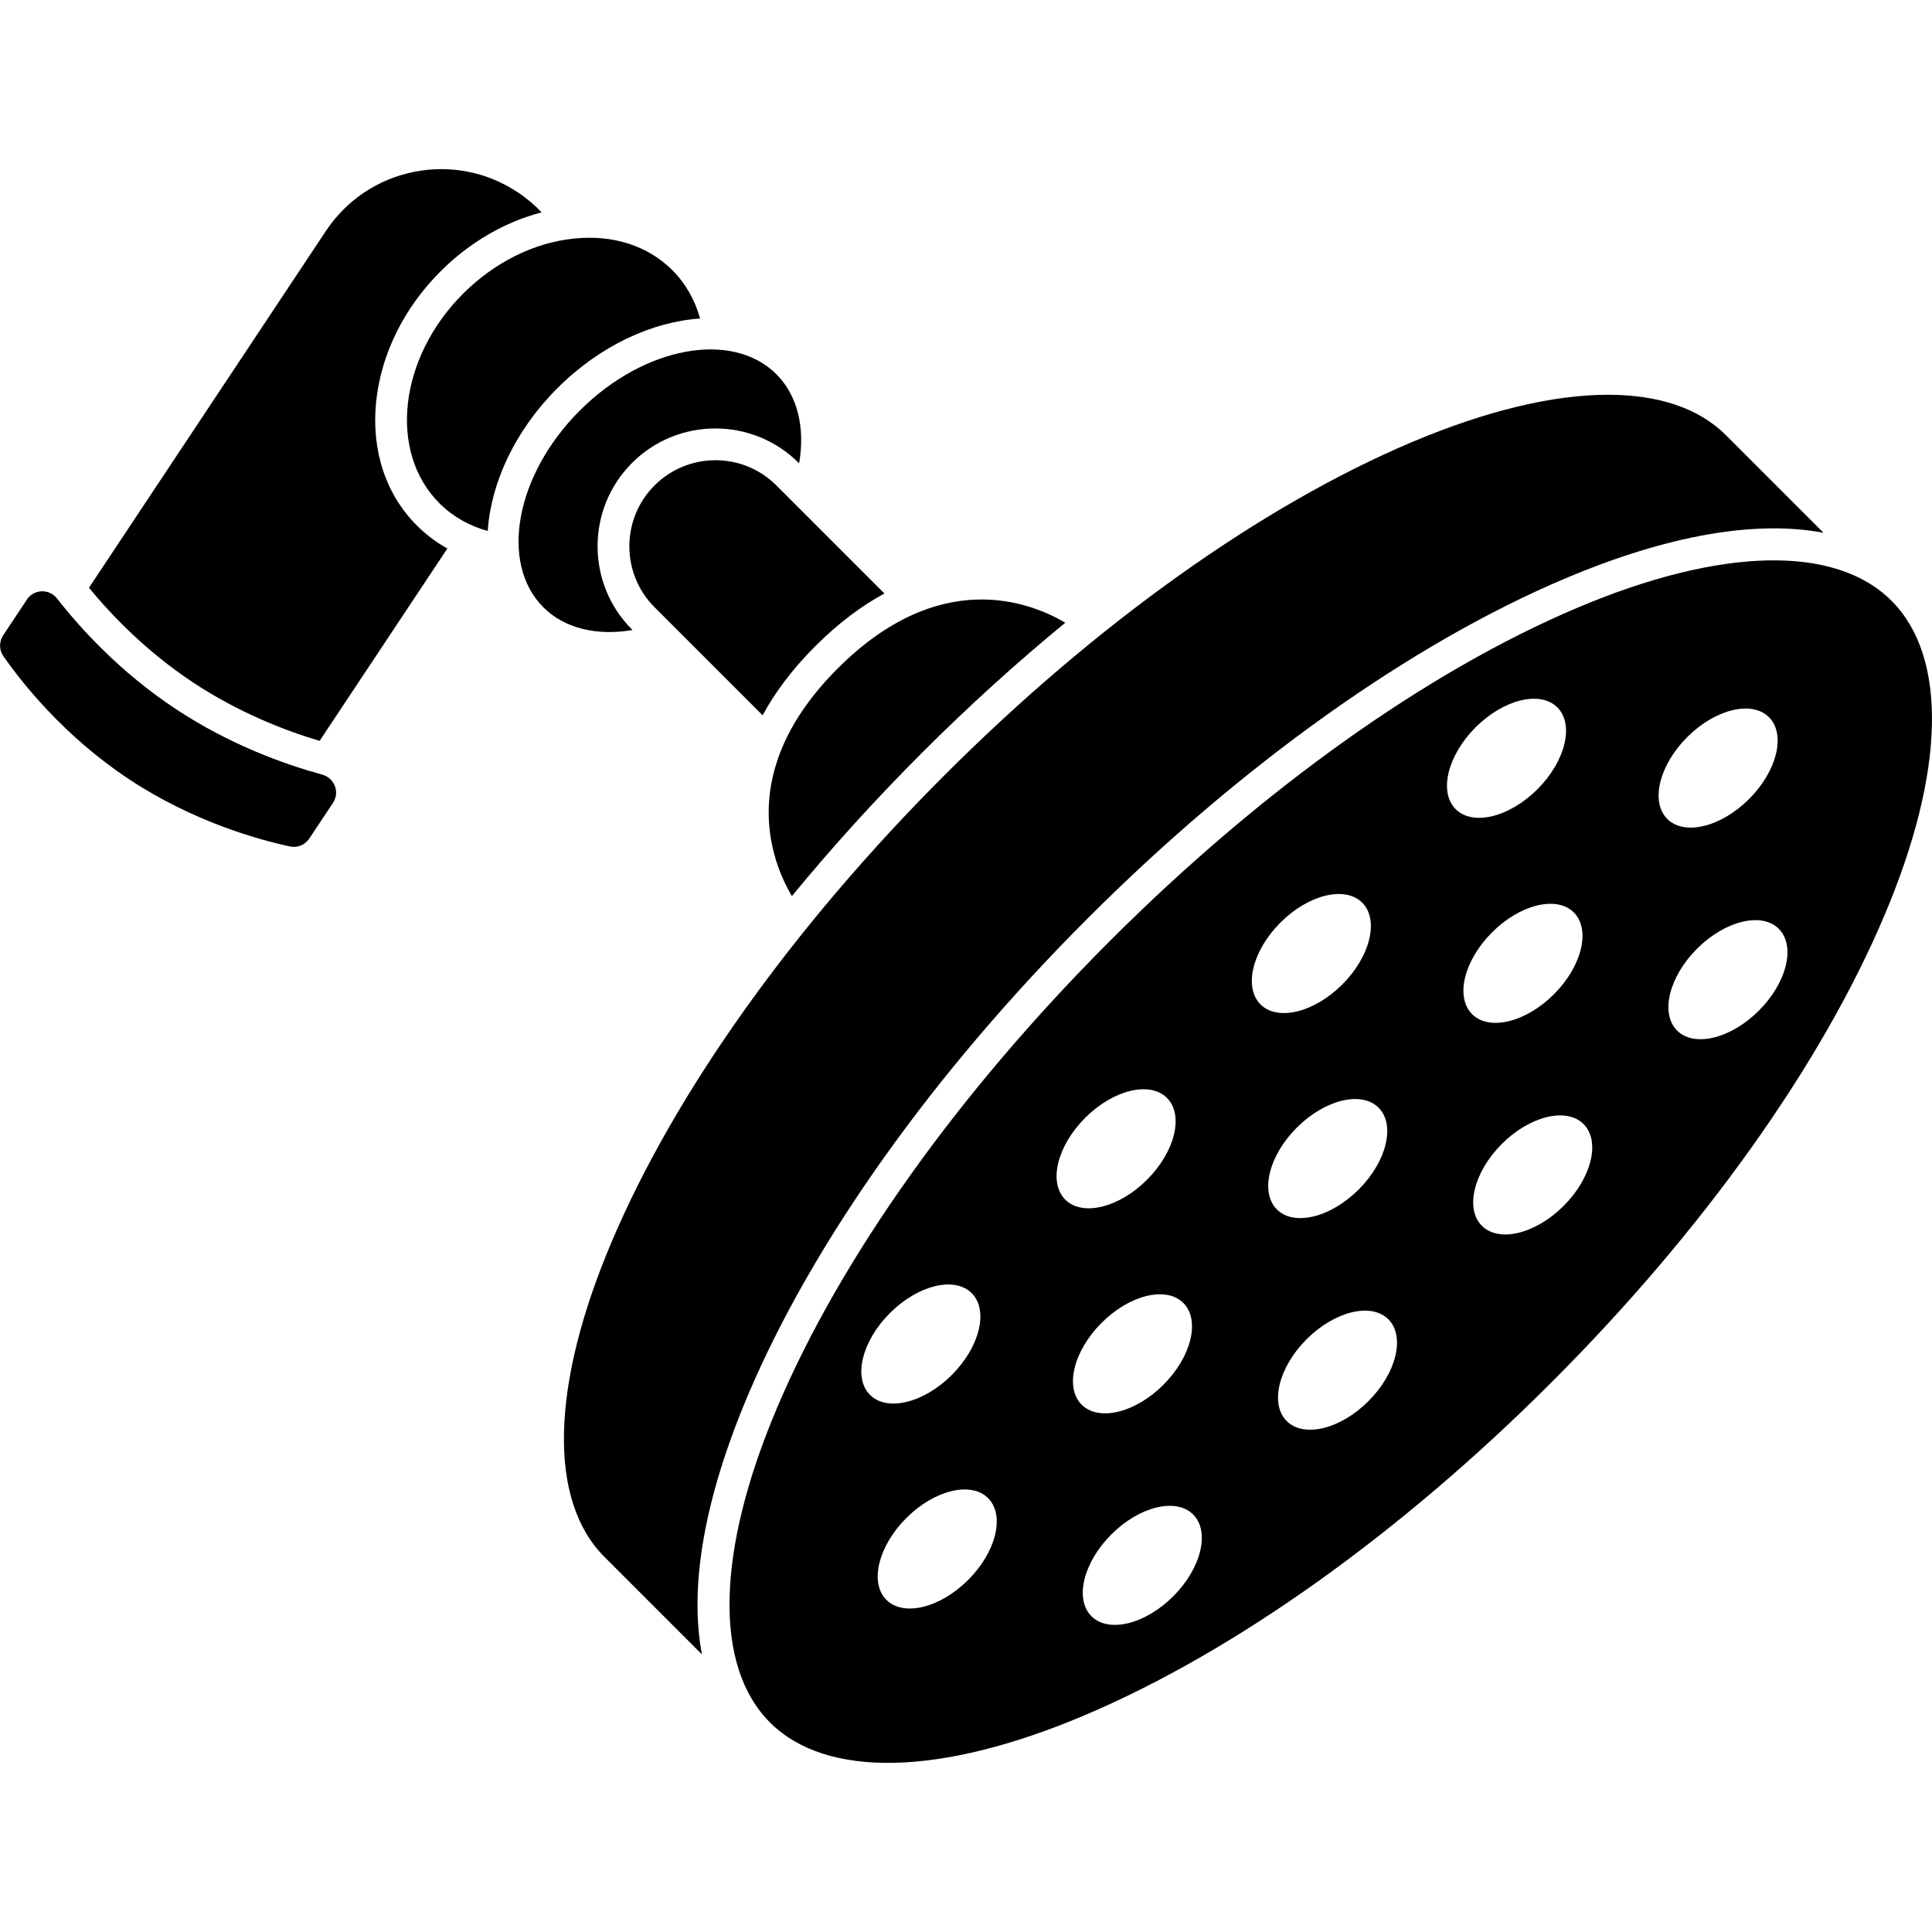
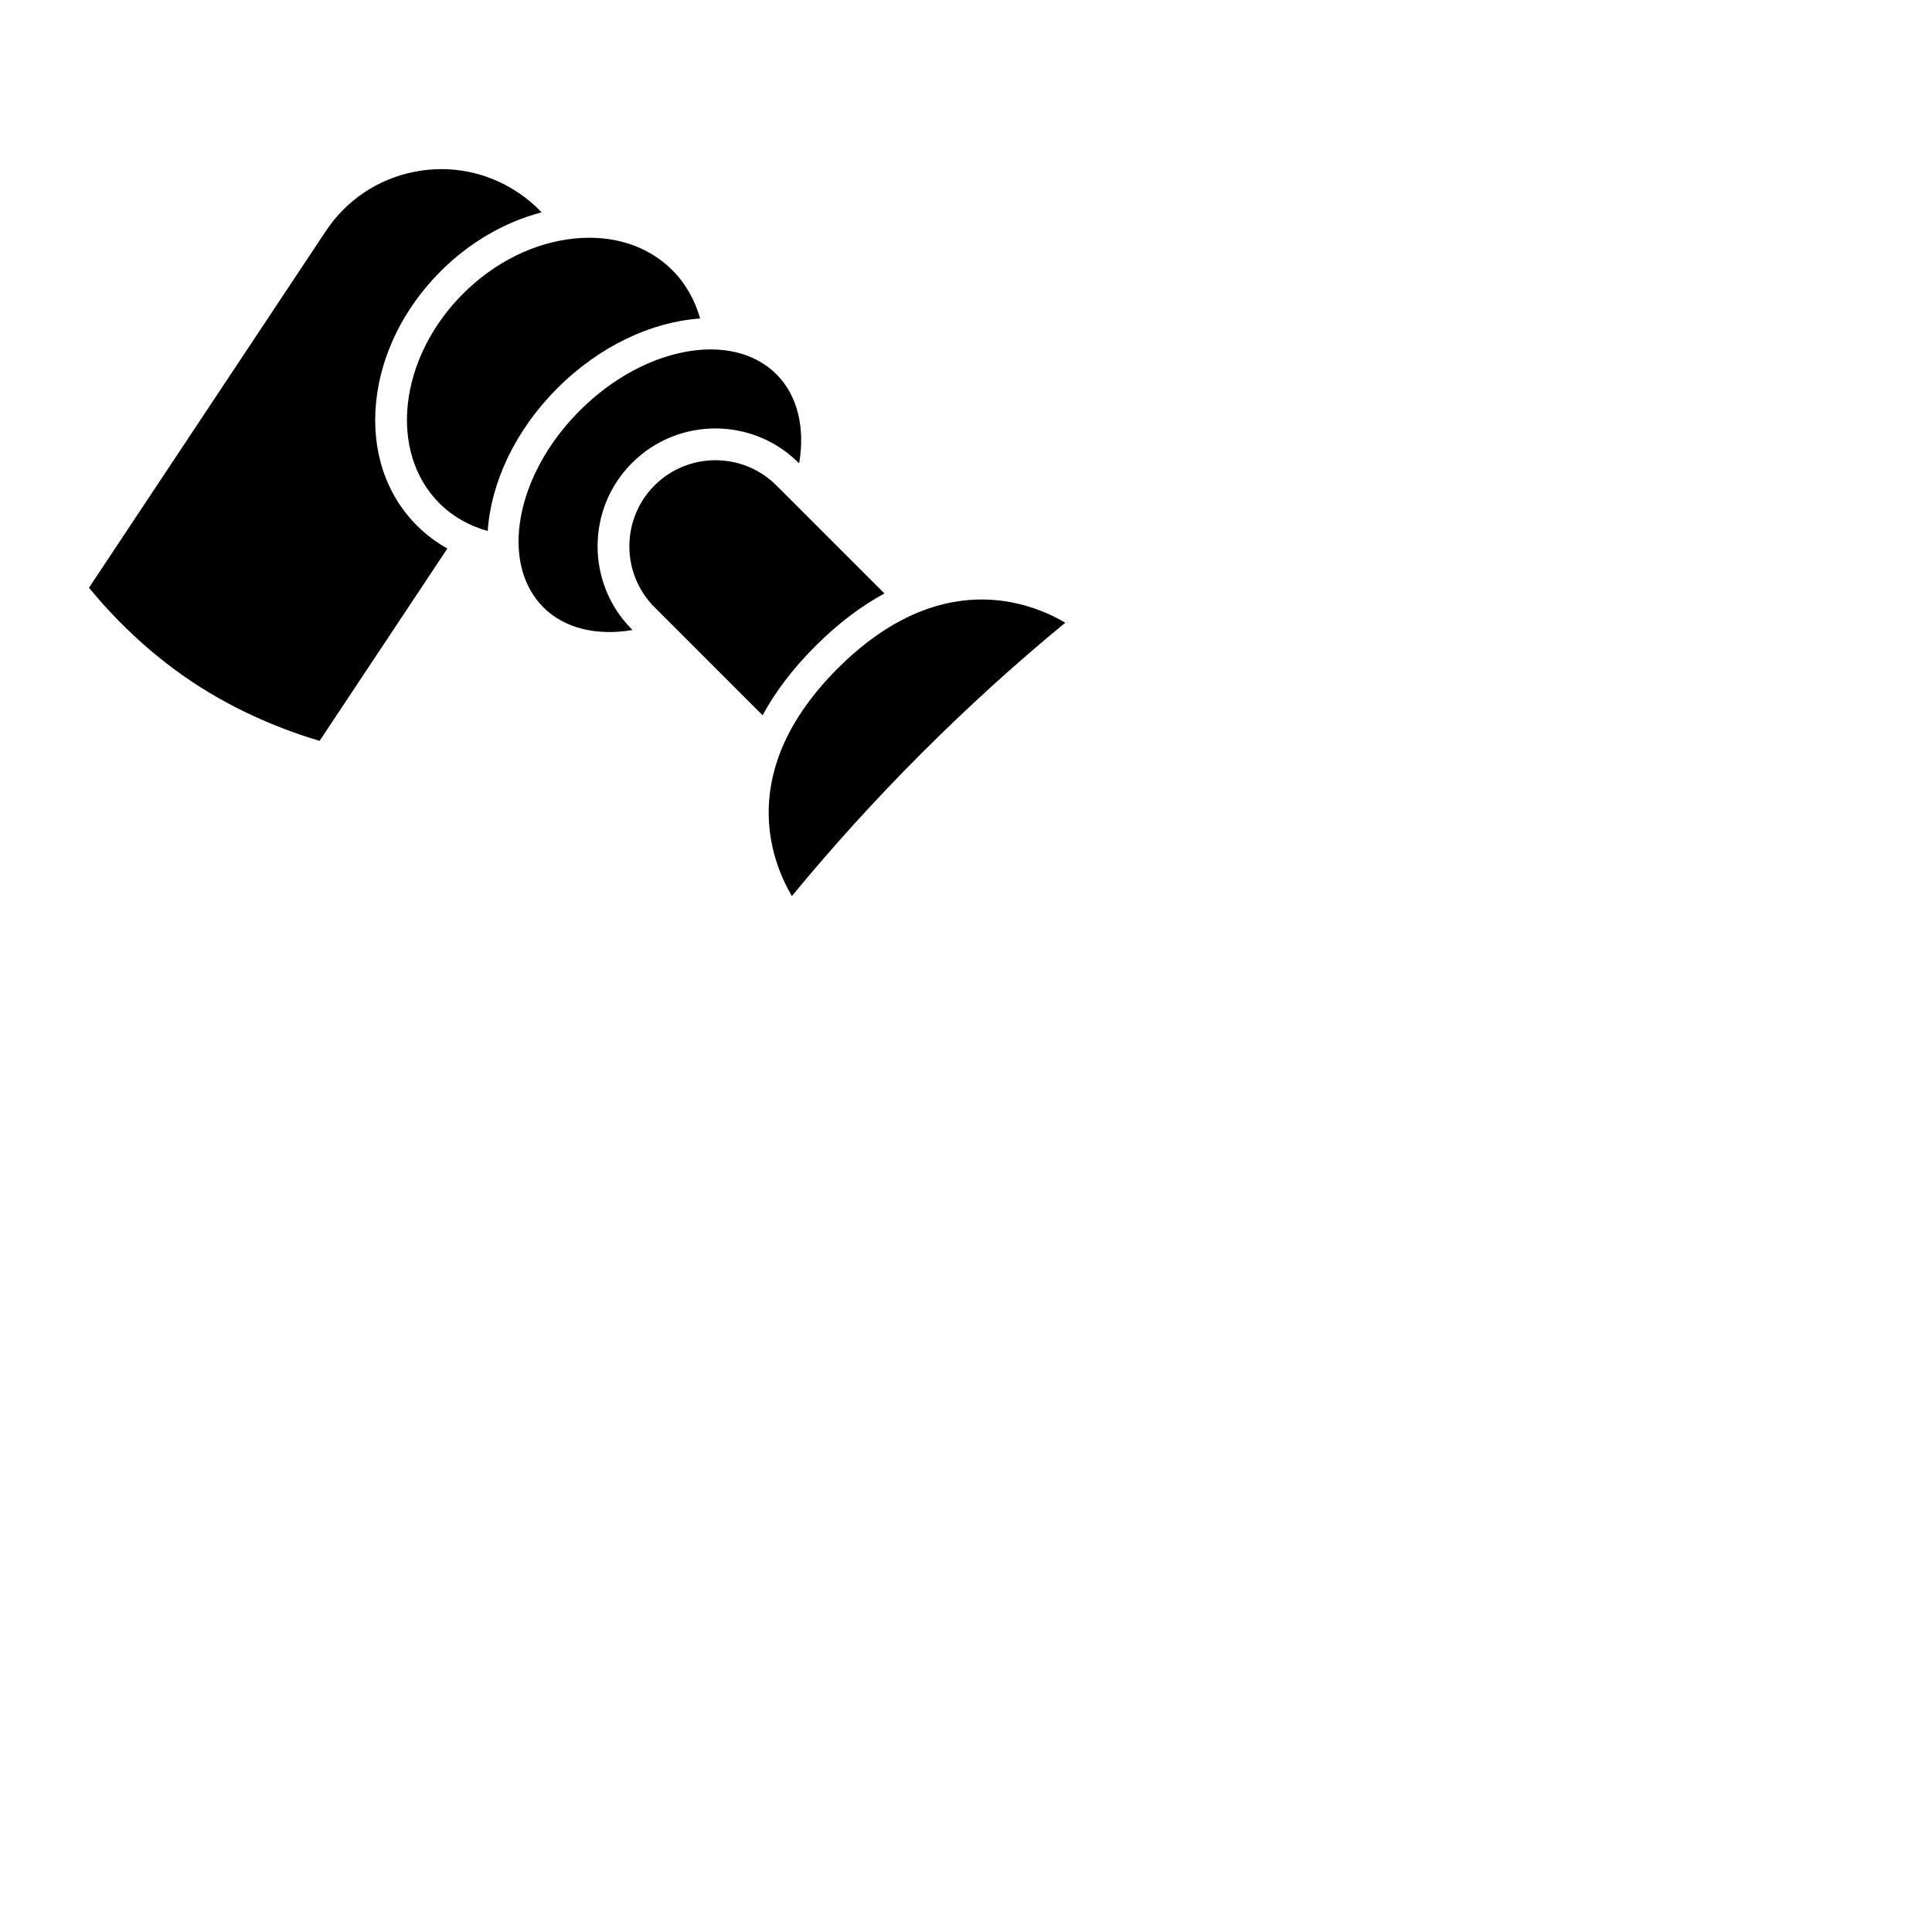
<svg xmlns="http://www.w3.org/2000/svg" height="100pt" version="1.1" viewBox="0 0 100 100" width="100pt">
  <g>
    <path d="m19.469 20.797c0.25-2.453 1.434-4.852 3.332-6.75 1.504-1.504 3.324-2.559 5.234-3.055-0.371-0.391-0.781-0.738-1.238-1.039-1.594-1.059-3.504-1.434-5.383-1.055-1.871 0.379-3.488 1.465-4.547 3.059l-12.262 18.465c1.168 1.422 2.961 3.289 5.359 4.883 2.398 1.59 4.812 2.519 6.578 3.043l6.613-9.957c-0.578-0.32-1.105-0.719-1.574-1.188-1.617-1.613-2.367-3.891-2.113-6.406z" />
    <path d="m32.738 32.609-0.023-0.023c-2.379-2.379-2.379-6.246 0-8.625 2.379-2.379 6.246-2.379 8.625 0l0.023 0.023c0.32-1.863-0.09-3.527-1.172-4.609-2.289-2.289-6.859-1.449-10.184 1.879-3.324 3.324-4.168 7.894-1.879 10.184 1.082 1.082 2.75 1.488 4.609 1.172z" />
-     <path d="m16.68 40.094c-1.906-0.52-4.777-1.531-7.621-3.422-2.848-1.891-4.894-4.141-6.109-5.695-0.191-0.246-0.484-0.383-0.797-0.371s-0.59 0.168-0.762 0.43l-1.227 1.848c-0.215 0.324-0.215 0.758 0.008 1.074 0.996 1.43 3.164 4.152 6.473 6.352 3.312 2.199 6.664 3.137 8.367 3.504 0.379 0.082 0.777-0.082 0.996-0.41l1.227-1.848c0.172-0.262 0.211-0.578 0.098-0.871-0.113-0.293-0.352-0.508-0.652-0.59z" />
-     <path d="m38.699 72.25c3.363-7.953 9.613-16.73 17.594-24.711 7.981-7.981 16.758-14.23 24.711-17.594 5.316-2.25 9.883-3.035 13.383-2.367l-5.051-5.051c-1.398-1.398-3.488-2.094-6.106-2.094-2.84 0-6.293 0.82-10.156 2.453-7.766 3.285-16.355 9.406-24.191 17.242-7.836 7.836-13.961 16.426-17.242 24.191-3.141 7.422-3.269 13.352-0.359 16.262l5.051 5.051c-0.668-3.496 0.117-8.066 2.367-13.383z" />
    <path d="m40.988 46.383c2.066-2.516 4.32-5.004 6.734-7.418 2.414-2.414 4.902-4.668 7.418-6.734-1.852-1.09-6.519-2.891-11.781 2.367-5.262 5.266-3.461 9.934-2.371 11.785z" />
    <path d="m33.879 25.125c-1.738 1.738-1.738 4.566 0 6.305l5.594 5.594c0.625-1.16 1.508-2.359 2.727-3.578s2.418-2.102 3.578-2.727l-5.594-5.594c-1.738-1.738-4.566-1.738-6.305 0z" />
-     <path d="m36.238 16.488c-0.27-0.965-0.754-1.82-1.438-2.504-1.262-1.262-3.066-1.844-5.082-1.637-2.078 0.211-4.121 1.227-5.754 2.859-3.324 3.324-3.871 8.188-1.223 10.84 0.684 0.684 1.539 1.172 2.504 1.438 0.164-2.477 1.398-5.188 3.606-7.391 2.199-2.203 4.91-3.441 7.387-3.606z" />
-     <path d="m97.906 31.098c-2.91-2.914-8.84-2.781-16.262 0.359-7.766 3.285-16.355 9.406-24.191 17.242-7.836 7.836-13.961 16.426-17.242 24.191-3.141 7.422-3.269 13.352-0.359 16.262 2.914 2.914 8.84 2.781 16.262-0.359 7.766-3.285 16.355-9.406 24.191-17.242 7.836-7.836 13.961-16.426 17.242-24.191 3.141-7.422 3.269-13.352 0.359-16.262zm-51.844 36.867c1.453-1.453 3.348-1.914 4.234-1.031 0.883 0.883 0.422 2.781-1.031 4.234s-3.348 1.914-4.234 1.031c-0.883-0.887-0.422-2.781 1.031-4.234zm4.051 13.812c-1.453 1.453-3.348 1.914-4.234 1.031-0.883-0.883-0.422-2.781 1.031-4.234s3.348-1.914 4.234-1.031c0.883 0.887 0.422 2.781-1.031 4.234zm6.055-23.918c1.453-1.453 3.348-1.914 4.234-1.031 0.883 0.883 0.422 2.781-1.031 4.234s-3.348 1.914-4.234 1.031c-0.883-0.887-0.422-2.781 1.031-4.234zm0.848 10.613c1.453-1.453 3.348-1.914 4.234-1.031 0.883 0.883 0.422 2.781-1.031 4.234s-3.348 1.914-4.234 1.031c-0.883-0.887-0.422-2.781 1.031-4.234zm3.711 14.152c-1.453 1.453-3.348 1.914-4.234 1.031-0.883-0.883-0.422-2.781 1.031-4.234 1.453-1.453 3.348-1.914 4.234-1.031 0.883 0.887 0.422 2.781-1.031 4.234zm5.547-34.871c1.453-1.453 3.348-1.914 4.234-1.031 0.883 0.883 0.422 2.781-1.031 4.234-1.453 1.453-3.348 1.914-4.234 1.031-0.883-0.887-0.422-2.781 1.031-4.234zm0.848 10.613c1.453-1.453 3.348-1.914 4.234-1.031 0.883 0.883 0.422 2.781-1.031 4.234-1.453 1.453-3.348 1.914-4.234 1.031-0.883-0.887-0.422-2.781 1.031-4.234zm3.711 14.156c-1.453 1.453-3.348 1.914-4.234 1.031-0.883-0.883-0.422-2.781 1.031-4.234 1.453-1.453 3.348-1.914 4.234-1.031 0.879 0.887 0.418 2.781-1.031 4.234zm5.543-34.875c1.453-1.453 3.348-1.914 4.234-1.031 0.883 0.883 0.422 2.781-1.031 4.234-1.453 1.453-3.348 1.914-4.234 1.031-0.883-0.883-0.422-2.781 1.031-4.234zm0.852 10.613c1.453-1.453 3.348-1.914 4.234-1.031 0.883 0.883 0.422 2.781-1.031 4.234-1.453 1.453-3.348 1.914-4.234 1.031-0.887-0.887-0.422-2.781 1.031-4.234zm3.707 14.156c-1.453 1.453-3.348 1.914-4.234 1.031-0.883-0.883-0.422-2.781 1.031-4.234s3.348-1.914 4.234-1.031c0.883 0.887 0.422 2.781-1.031 4.234zm6.394-24.262c1.453-1.453 3.348-1.914 4.234-1.031 0.883 0.883 0.422 2.781-1.031 4.234s-3.348 1.914-4.234 1.031c-0.883-0.887-0.422-2.781 1.031-4.234zm3.711 14.156c-1.453 1.453-3.348 1.914-4.234 1.031-0.883-0.883-0.422-2.781 1.031-4.234 1.453-1.453 3.348-1.914 4.234-1.031 0.883 0.887 0.422 2.781-1.031 4.234z" />
+     <path d="m36.238 16.488c-0.27-0.965-0.754-1.82-1.438-2.504-1.262-1.262-3.066-1.844-5.082-1.637-2.078 0.211-4.121 1.227-5.754 2.859-3.324 3.324-3.871 8.188-1.223 10.84 0.684 0.684 1.539 1.172 2.504 1.438 0.164-2.477 1.398-5.188 3.606-7.391 2.199-2.203 4.91-3.441 7.387-3.606" />
  </g>
</svg>